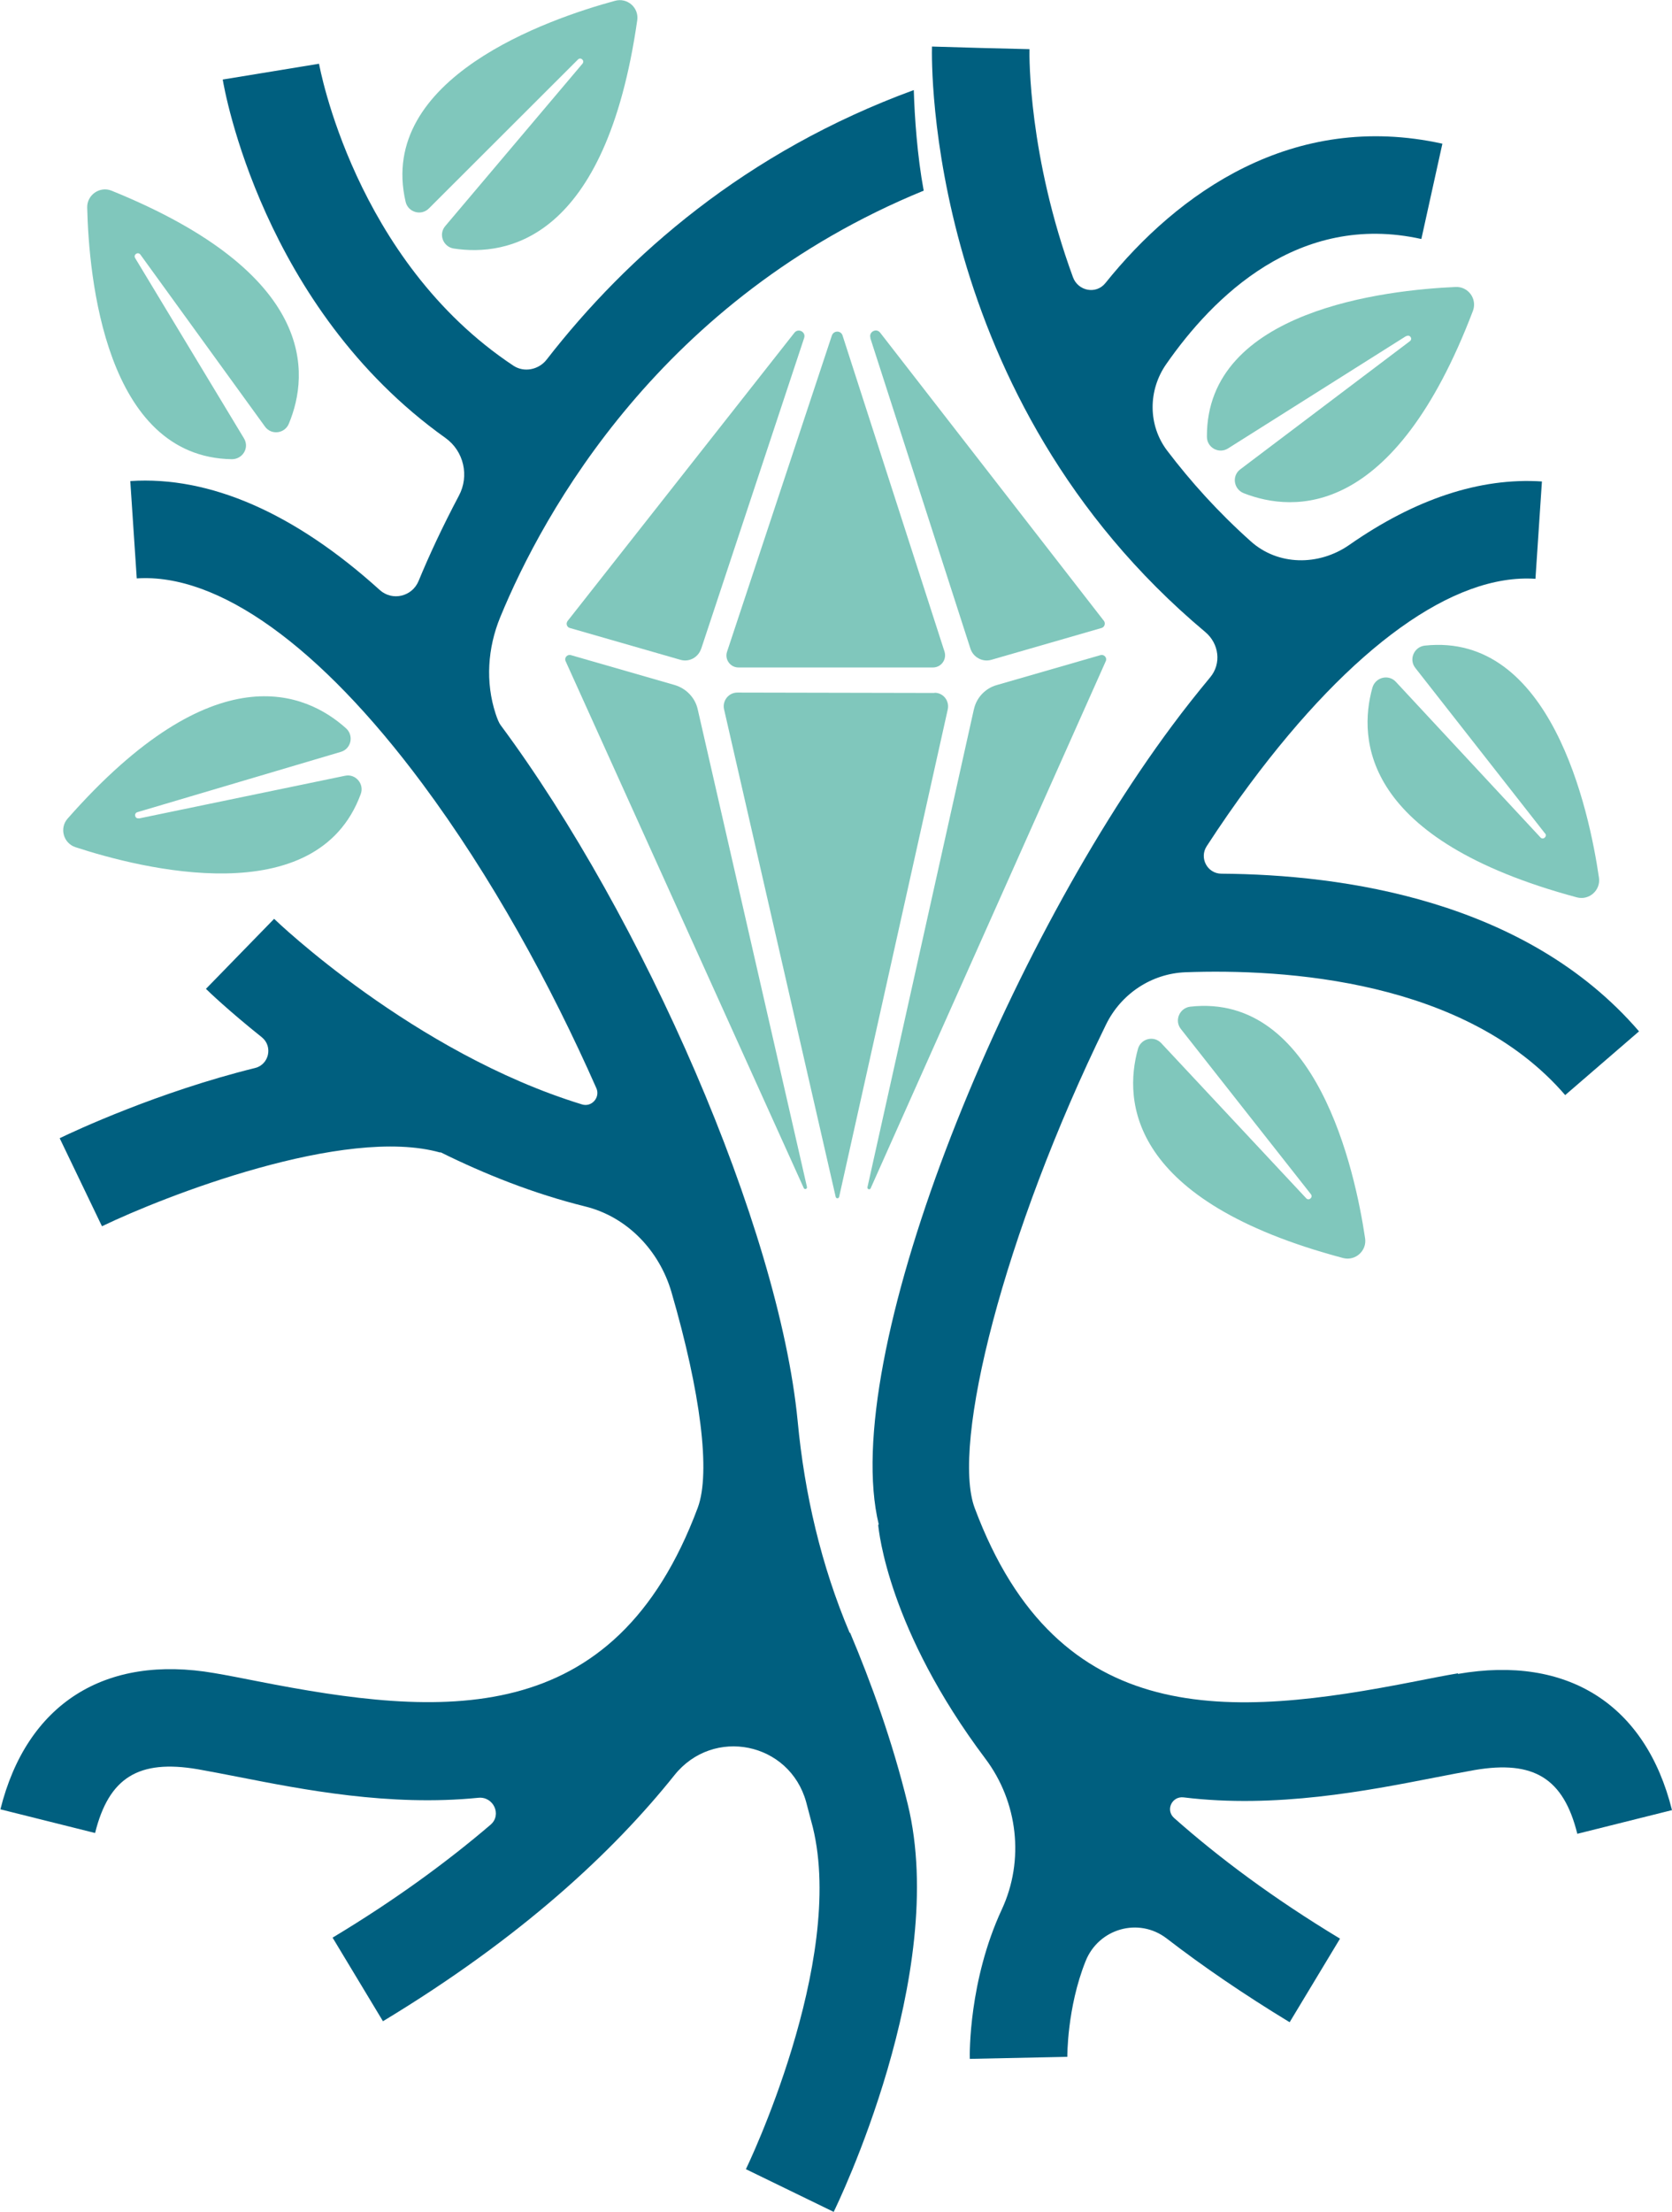
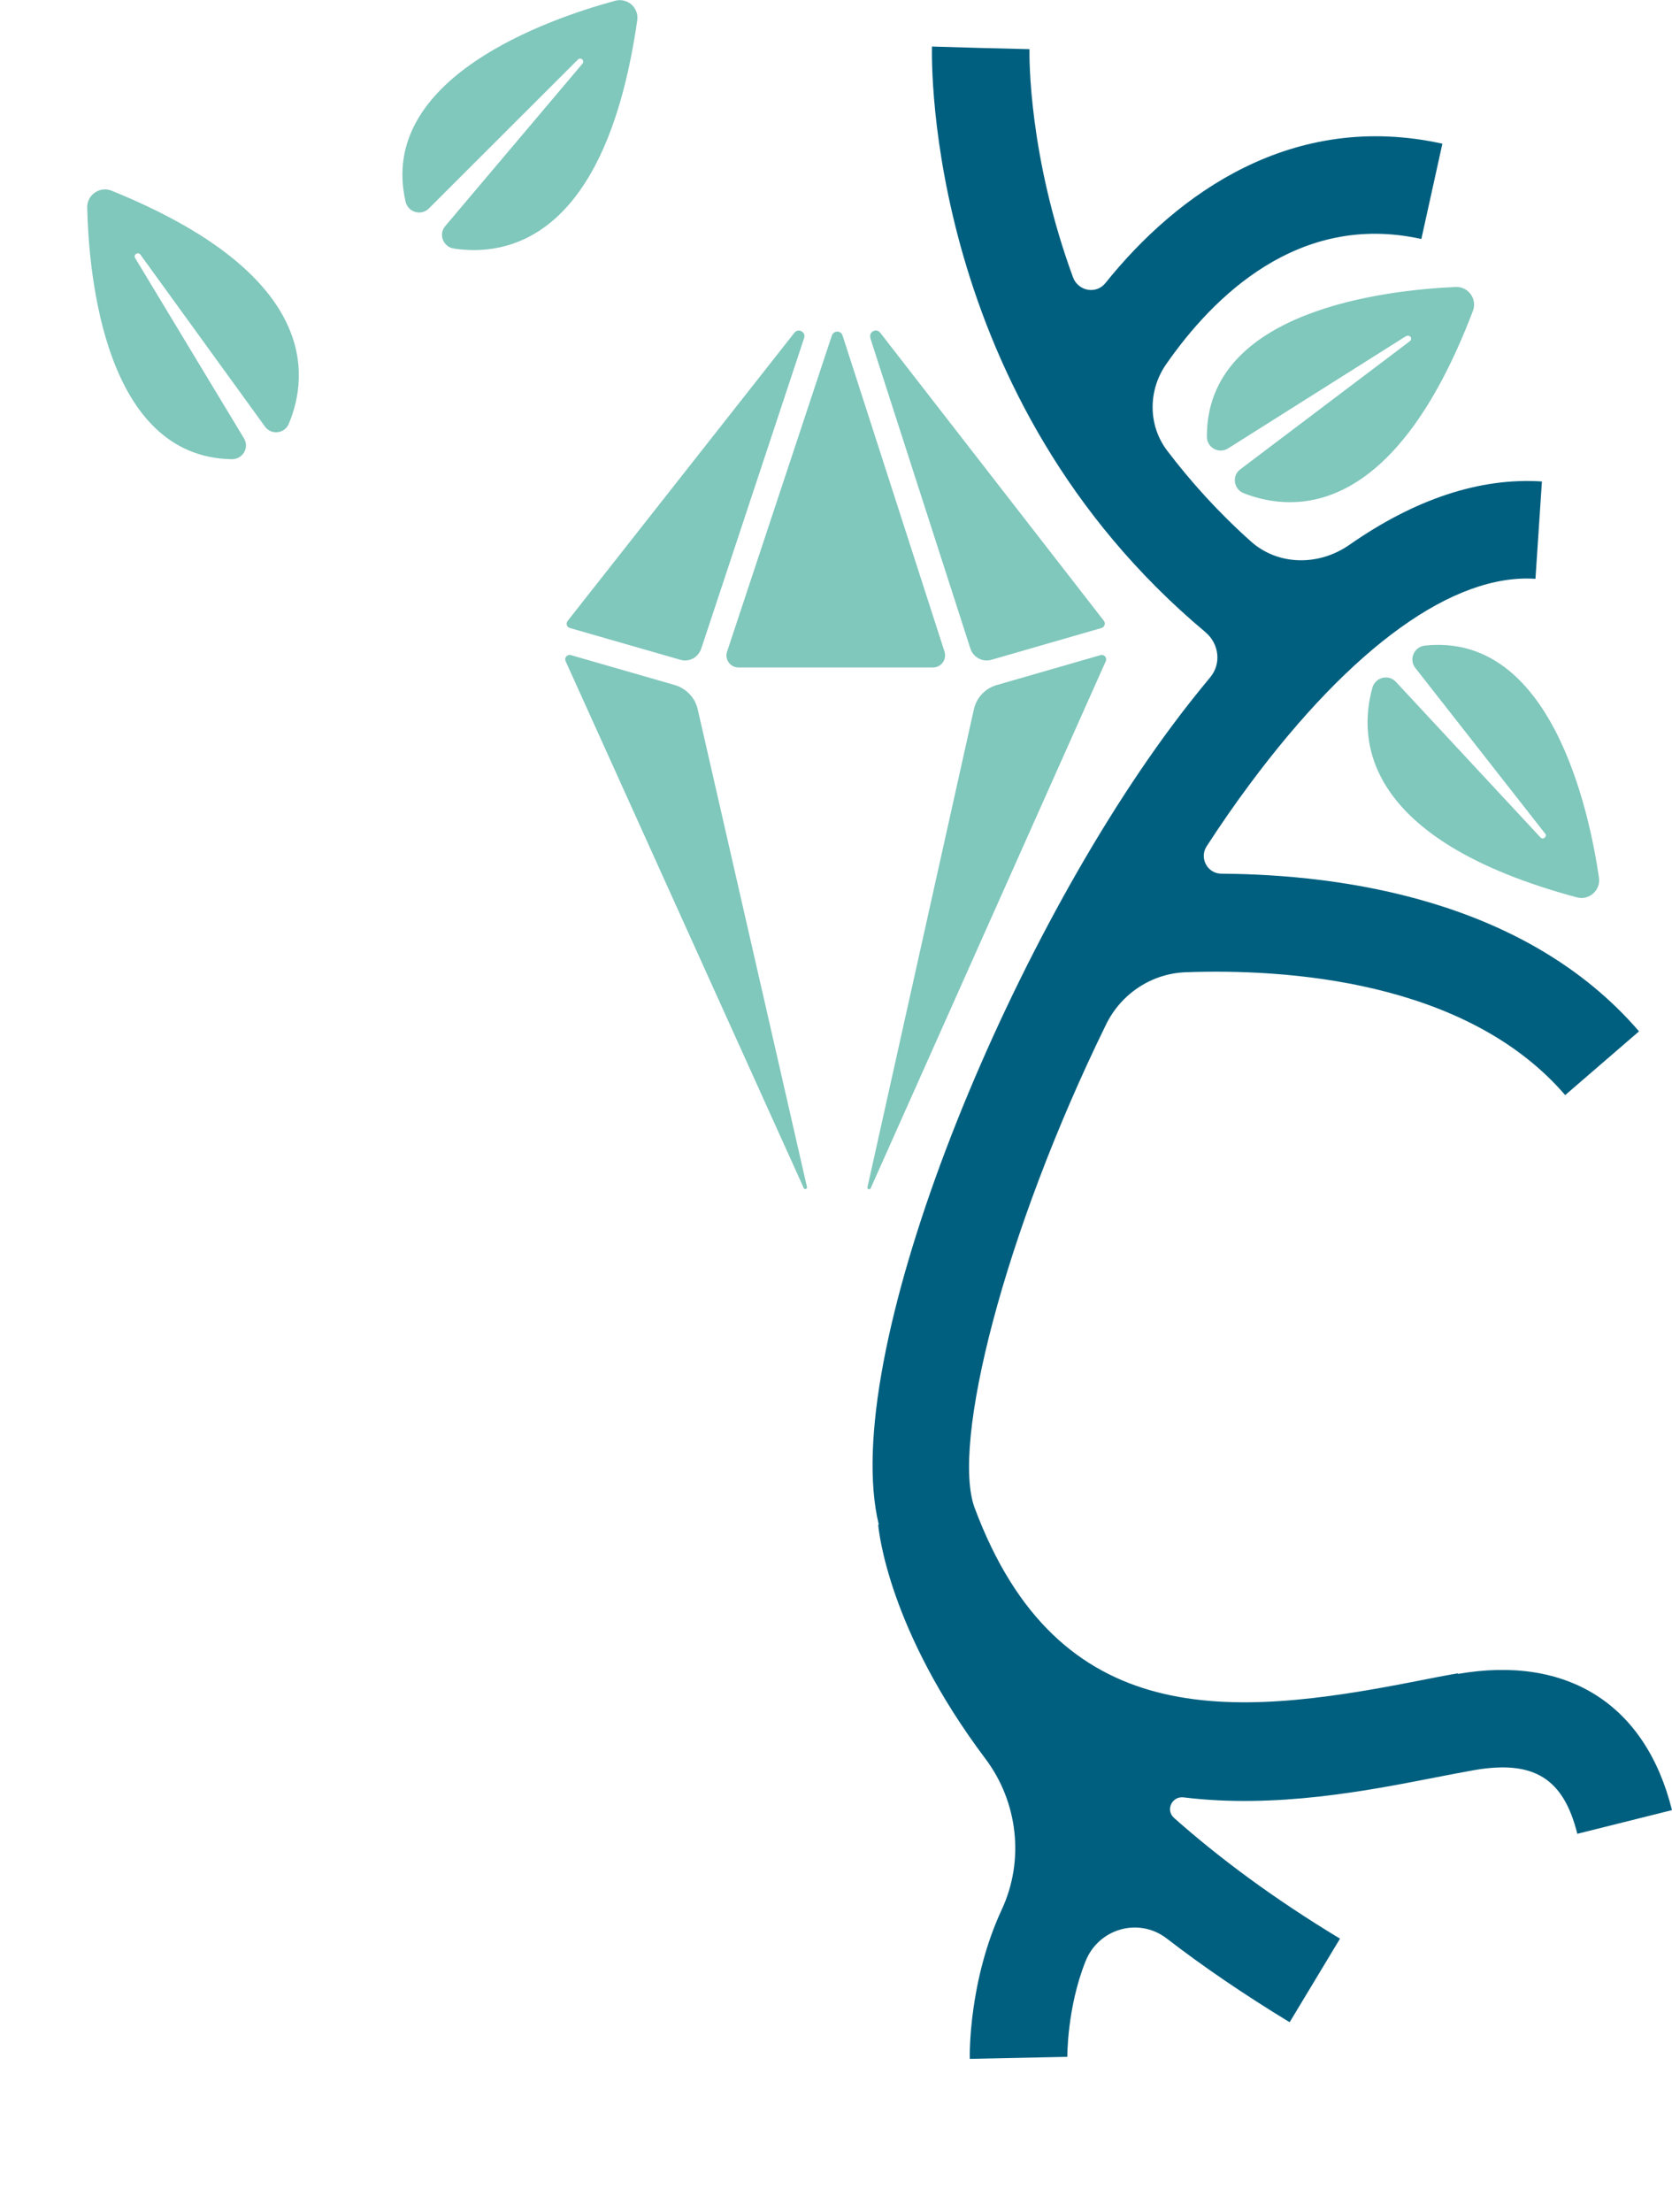
<svg xmlns="http://www.w3.org/2000/svg" id="Layer_2" viewBox="0 0 82.65 109.3">
  <defs>
    <style>.cls-1{fill:#005f7f;}.cls-2{fill:#80c7bc;}</style>
  </defs>
  <g id="Layer_1-2">
    <g>
      <path class="cls-1" d="M72.07,82.68c-.65,.11-1.36,.25-2.12,.4-9.12,1.79-17.64,2.48-21.77-8.57-1.17-3.14,1.42-13.52,6.49-23.88,.74-1.52,2.24-2.52,3.92-2.59,4.9-.18,13.87,.37,18.78,6.07l3.65-3.15c-5.6-6.5-14.67-7.75-20.64-7.79-.7,0-1.11-.78-.73-1.36,.69-1.06,1.4-2.09,2.14-3.08,5.06-6.8,10.07-10.4,14.11-10.13l.32-4.81c-3.07-.2-6.28,.87-9.53,3.14-1.5,1.04-3.52,1.03-4.87-.19-1.6-1.43-2.96-2.94-4.13-4.48-.95-1.26-.94-2.98-.04-4.27,2.31-3.32,6.54-7.53,12.61-6.18l1.04-4.71c-7.4-1.63-13.09,2.44-16.66,6.89-.46,.57-1.35,.39-1.6-.29-2.2-6-2.16-10.9-2.15-11.27l-2.41-.06-2.41-.07c-.02,.75-.3,17.36,13.51,28.93,.68,.57,.81,1.56,.24,2.24-.63,.76-1.26,1.55-1.89,2.4-8.48,11.4-16.48,31.26-14.49,39.46h-.03c.03,.33,.51,5.2,5.3,11.57,1.61,2.14,1.94,5.02,.81,7.45-1.63,3.51-1.59,7.14-1.58,7.38l4.82-.1s-.02-2.42,.9-4.72c.64-1.62,2.63-2.19,4.01-1.13,1.79,1.38,3.81,2.76,6.08,4.14l2.49-4.13c-3.3-1.99-6-4.01-8.2-5.96-.44-.39-.11-1.09,.47-1.02,4.55,.56,9.09-.33,12.37-.97,.72-.14,1.39-.27,2.01-.38,2.93-.5,4.4,.41,5.08,3.15l4.68-1.17c-1.3-5.22-5.16-7.67-10.58-6.73Z" />
      <g>
        <path class="cls-2" d="M36.51,32.98h9.61c.4,0,.69-.39,.57-.78l-5.04-15.62c-.08-.26-.44-.26-.53,0l-5.18,15.62c-.13,.38,.16,.78,.56,.78Z" />
        <path class="cls-2" d="M34.66,32.06l5.09-15.36c.1-.3-.29-.5-.48-.26l-11.21,14.24c-.1,.13-.04,.31,.11,.35l5.46,1.57c.44,.13,.89-.12,1.03-.55Z" />
        <path class="cls-2" d="M43.02,16.7l4.95,15.35c.14,.43,.6,.68,1.04,.55l5.44-1.57c.15-.04,.21-.23,.12-.35l-11.06-14.24c-.19-.25-.58-.04-.48,.26Z" />
-         <path class="cls-2" d="M46.19,34.24l-9.74-.02c-.43,0-.75,.4-.66,.82l5.52,24.1c.02,.09,.15,.09,.17,0l5.37-24.09c.09-.42-.22-.82-.65-.82Z" />
        <path class="cls-2" d="M33.36,33.85l-5.14-1.48c-.18-.05-.34,.13-.26,.3l11.77,26.03c.04,.09,.18,.05,.16-.05l-5.4-23.6c-.13-.58-.57-1.03-1.13-1.2Z" />
        <polygon class="cls-2" points="55.19 31.49 55.19 31.48 55.19 31.48 55.19 31.49" />
        <path class="cls-2" d="M48.14,35.05l-5.26,23.61c-.02,.1,.12,.15,.16,.05l11.62-26.04c.08-.17-.08-.35-.26-.3l-5.13,1.48c-.57,.16-1.01,.63-1.13,1.21Z" />
      </g>
-       <path class="cls-2" d="M6.86,40.43c-.19,.04-.26-.24-.07-.3l10.06-2.98c.51-.15,.65-.8,.26-1.16-1.98-1.78-6.51-3.78-13.77,4.46-.41,.47-.21,1.21,.39,1.41,3.24,1.06,11.93,3.27,14.1-2.62,.19-.5-.25-1.02-.77-.91l-10.19,2.11Z" />
      <path class="cls-2" d="M6.68,12.75c-.1-.17,.14-.33,.26-.17l6.16,8.5c.31,.43,.98,.35,1.18-.15,1.02-2.45,1.4-7.39-8.77-11.51-.58-.23-1.21,.21-1.2,.83,.08,3.4,.88,12.34,7.15,12.44,.54,0,.88-.57,.6-1.03L6.68,12.75Z" />
      <path class="cls-2" d="M28.57,2.94c.14-.14,.35,.06,.22,.21l-6.78,8.02c-.35,.41-.1,1.03,.42,1.11,2.63,.4,7.51-.41,9.07-11.28,.09-.62-.49-1.13-1.1-.96-3.28,.89-11.77,3.82-10.35,9.93,.12,.52,.77,.71,1.15,.33l7.36-7.35Z" />
      <path class="cls-2" d="M69.52,16.61c.17-.1,.33,.13,.17,.25l-8.38,6.33c-.43,.32-.33,.98,.17,1.18,2.48,.97,7.42,1.25,11.33-9.01,.22-.59-.23-1.21-.86-1.18-3.4,.15-12.32,1.13-12.29,7.4,0,.54,.59,.86,1.04,.58l8.8-5.55Z" />
      <path class="cls-2" d="M76.38,41.18c.12,.15-.1,.34-.23,.2l-7.15-7.69c-.36-.39-1.01-.23-1.16,.29-.71,2.56-.49,7.51,10.11,10.36,.6,.16,1.18-.35,1.09-.97-.49-3.37-2.38-12.14-8.61-11.47-.53,.06-.8,.68-.47,1.1l6.42,8.19Z" />
-       <path class="cls-2" d="M64.8,59.01c.12,.15-.1,.34-.23,.2l-7.17-7.67c-.37-.39-1.01-.22-1.15,.29-.71,2.56-.47,7.51,10.14,10.33,.61,.16,1.18-.36,1.09-.97-.5-3.37-2.41-12.14-8.64-11.45-.53,.06-.8,.68-.47,1.1l6.44,8.18Z" />
-       <path class="cls-1" d="M42,80.68c-1.41-3.33-2.23-6.86-2.57-10.46-.93-9.61-7.65-24.92-14.69-34.4-.08-.11-.16-.31-.24-.55-.51-1.56-.4-3.25,.23-4.78,2.13-5.18,7.96-15.76,20.93-21.07-.32-1.72-.45-3.64-.49-4.97-8.3,3.04-14.15,8.17-18.15,13.32-.39,.5-1.11,.65-1.64,.3C17.52,12.86,15.79,3.25,15.77,3.15l-4.76,.78c.08,.5,1.97,11.27,11.01,17.71,.91,.65,1.19,1.88,.66,2.86-.81,1.53-1.47,2.95-1.99,4.21-.32,.77-1.29,1-1.91,.45-4.21-3.81-8.41-5.65-12.34-5.39l.32,4.81c4.02-.27,9.05,3.33,14.11,10.13,3.42,4.6,6.34,9.92,8.61,15.06,.2,.45-.23,.95-.71,.8-8.33-2.55-15.14-9.09-15.22-9.17l-3.37,3.46c.13,.13,1.12,1.08,2.76,2.39,.56,.45,.36,1.35-.33,1.52-4.78,1.18-8.92,3.11-9.66,3.47l2.09,4.35c3.05-1.47,12-4.98,16.73-3.64v-.02c2.2,1.09,4.61,2.05,7.15,2.68,2.08,.51,3.67,2.18,4.27,4.23,1.44,4.95,1.95,8.92,1.3,10.66-4.13,11.06-12.66,10.36-21.77,8.57-.76-.15-1.47-.29-2.12-.4-5.42-.94-9.28,1.52-10.58,6.73l4.68,1.17c.68-2.74,2.15-3.65,5.08-3.15,.62,.11,1.29,.24,2.01,.38,3.16,.62,7.47,1.47,11.85,1.03,.75-.08,1.18,.84,.61,1.33-2.13,1.82-4.7,3.71-7.81,5.58l2.49,4.13c6.84-4.13,11.39-8.38,14.41-12.16,1.92-2.4,5.69-1.63,6.51,1.33,.11,.41,.22,.83,.33,1.25,1.63,6.67-3.28,16.84-3.31,16.89l4.34,2.11c.15-.3,5.72-11.74,3.66-20.15-.76-3.12-1.82-6.03-2.85-8.47Z" />
    </g>
  </g>
</svg>